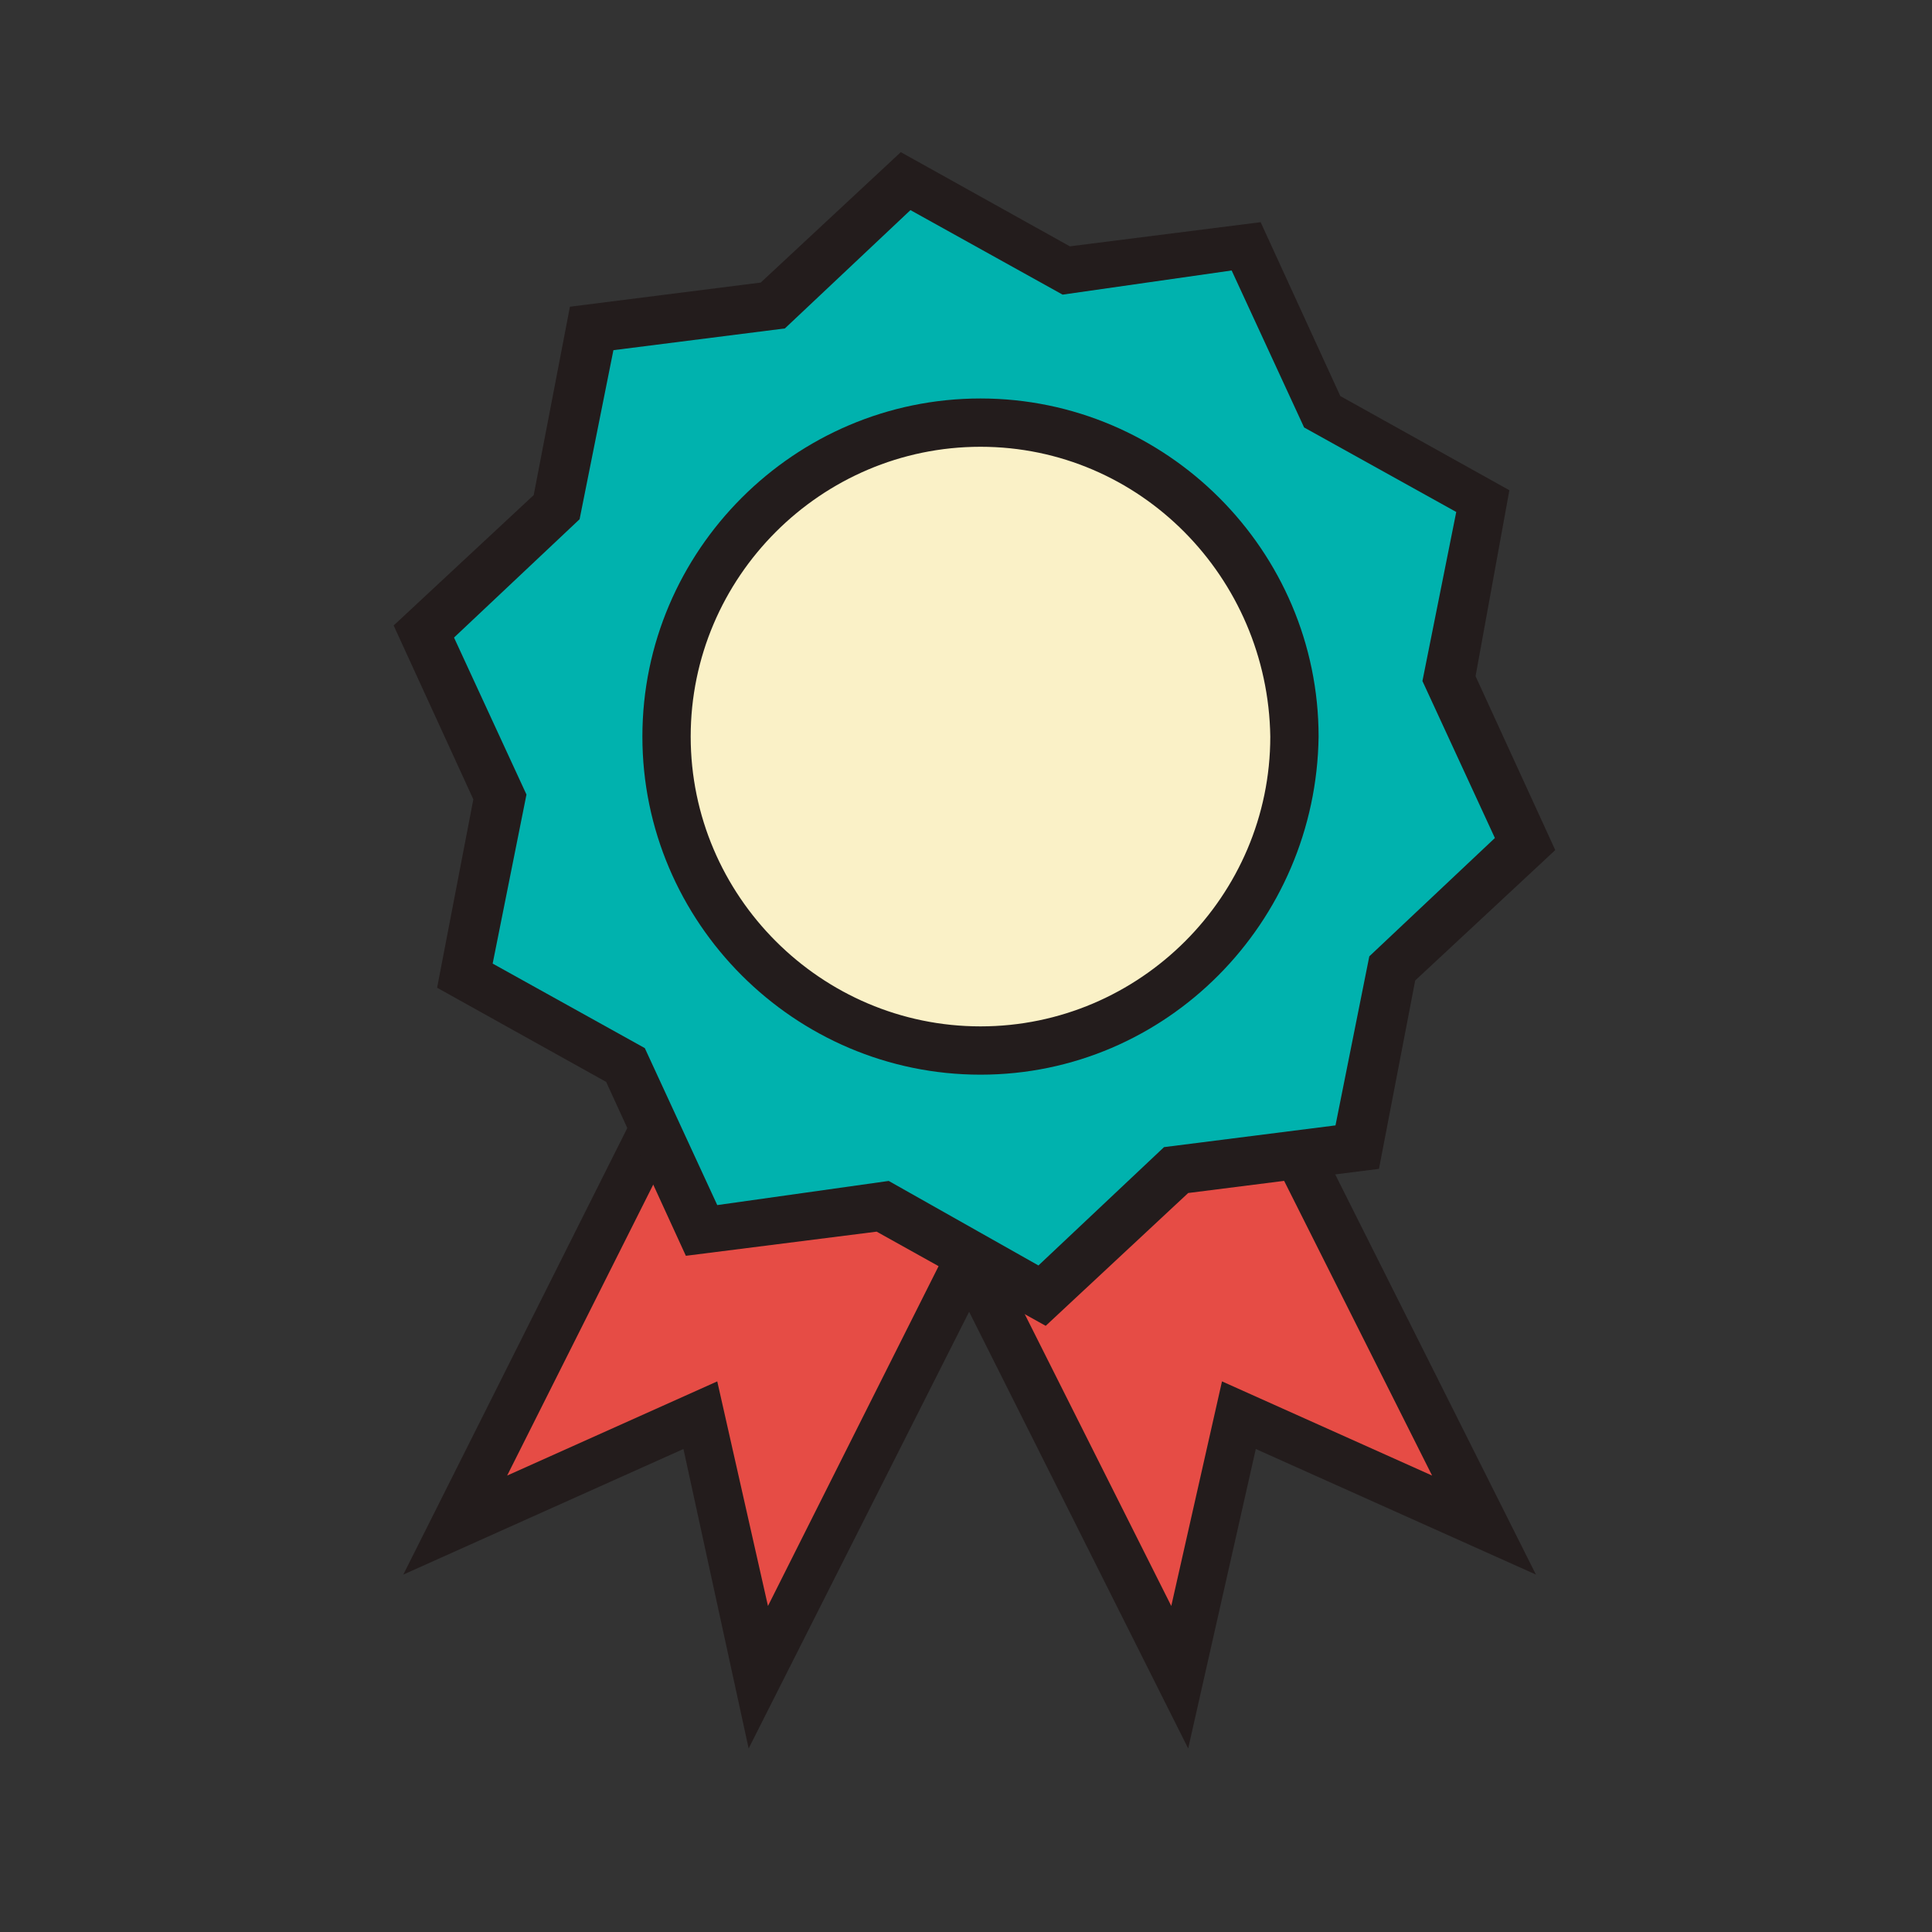
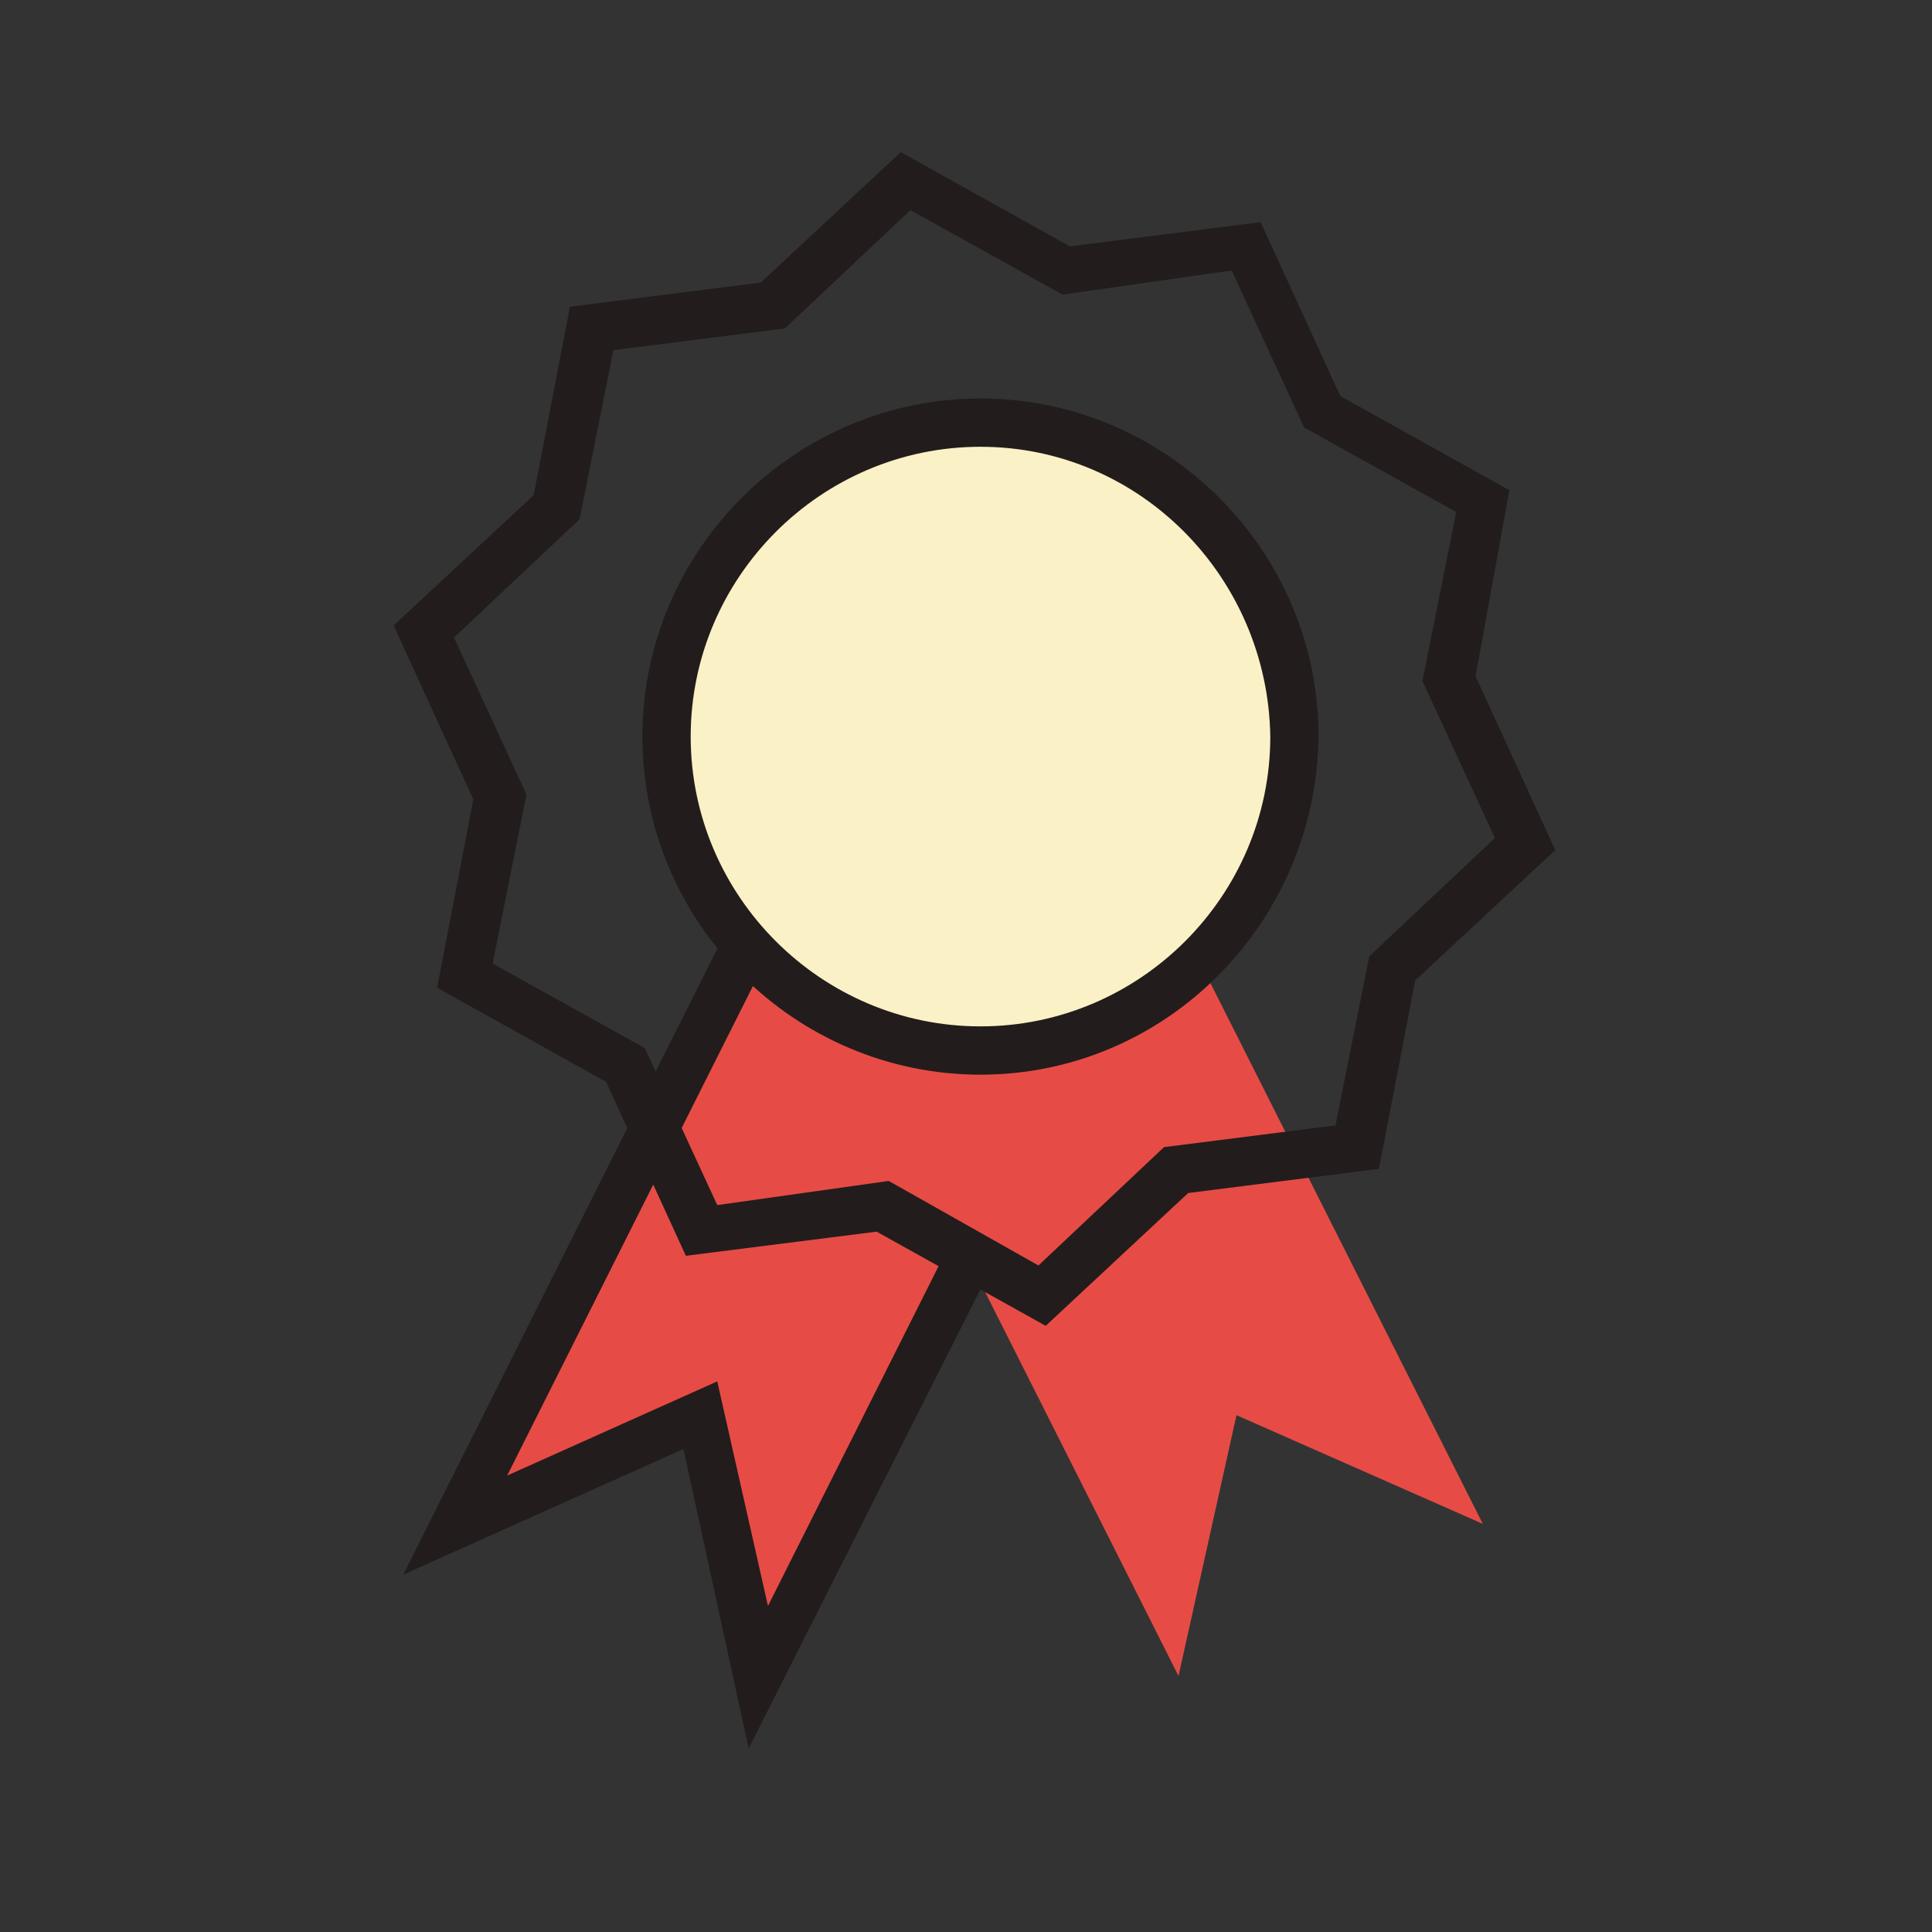
<svg xmlns="http://www.w3.org/2000/svg" width="800px" height="800px" viewBox="0 0 1024 1024" class="icon" version="1.1">
  <rect x="0" y="0" width="1024" height="1024" fill="#333333" stroke="none" />
  <path d="M401.92 888.32L371.2 750.08l-130.56 57.6 175.36-348.16 161.28 80.64z" fill="#E64C45" />
  <path d="M396.8 926.72L362.24 768l-148.48 66.56 197.12-392.96 184.32 92.16L396.8 926.72z m-16.64-194.56l26.88 119.04 153.6-305.92L422.4 476.16 268.8 782.08l111.36-49.92z" fill="#231C1C" />
  <path d="M624.64 888.32l30.72-138.24 130.56 57.6-175.36-348.16-161.28 80.64z" fill="#E64C45" />
-   <path d="M629.76 926.72L432.64 533.76l184.32-92.16 197.12 392.96L665.6 768l-35.84 158.72zM467.2 545.28l153.6 305.92 26.88-119.04 111.36 49.92-153.6-305.92-138.24 69.12z" fill="#231C1C" />
-   <path d="M719.36 609.28l-96 11.52-70.4 65.28-84.48-46.08-96 11.52-40.96-88.32-84.48-47.36 19.2-94.72-40.96-87.04 70.4-66.56 19.2-94.72 96-11.52 70.4-66.56 84.48 47.36 96-11.52 40.96 88.32 84.48 47.36-19.2 94.72 40.96 87.04-70.4 66.56z" fill="#00B2AE" />
  <path d="M554.24 702.72l-89.6-49.92-101.12 12.8-42.24-92.16-89.6-49.92 19.2-99.84-42.24-92.16 74.24-69.12 19.2-99.84 101.12-12.8 74.24-69.12 89.6 49.92 101.12-12.8 42.24 92.16 89.6 49.92-17.92 98.56 42.24 92.16-74.24 69.12-19.2 99.84-101.12 12.8-75.52 70.4z m-83.2-76.8l79.36 44.8 66.56-62.72 90.88-11.52 17.92-89.6 66.56-62.72-38.4-83.2 17.92-89.6-80.64-44.8-38.4-83.2-89.6 12.8-80.64-44.8-66.56 62.72-90.88 11.52-17.92 89.6-66.56 62.72 38.4 83.2-17.92 89.6 80.64 44.8 38.4 83.2 90.88-12.8z" fill="#231C1C" />
-   <path d="M353.28 390.4a166.4 166.4 0 1 0 332.8 0 166.4 166.4 0 1 0-332.8 0Z" fill="#FAF1C7" />
+   <path d="M353.28 390.4a166.4 166.4 0 1 0 332.8 0 166.4 166.4 0 1 0-332.8 0" fill="#FAF1C7" />
  <path d="M519.68 569.6c-98.56 0-179.2-80.64-179.2-179.2s80.64-179.2 179.2-179.2 179.2 80.64 179.2 179.2c-1.28 98.56-80.64 179.2-179.2 179.2z m0-332.8c-84.48 0-153.6 69.12-153.6 153.6s69.12 153.6 153.6 153.6 153.6-69.12 153.6-153.6c-1.28-84.48-69.12-153.6-153.6-153.6z" fill="#231C1C" />
</svg>